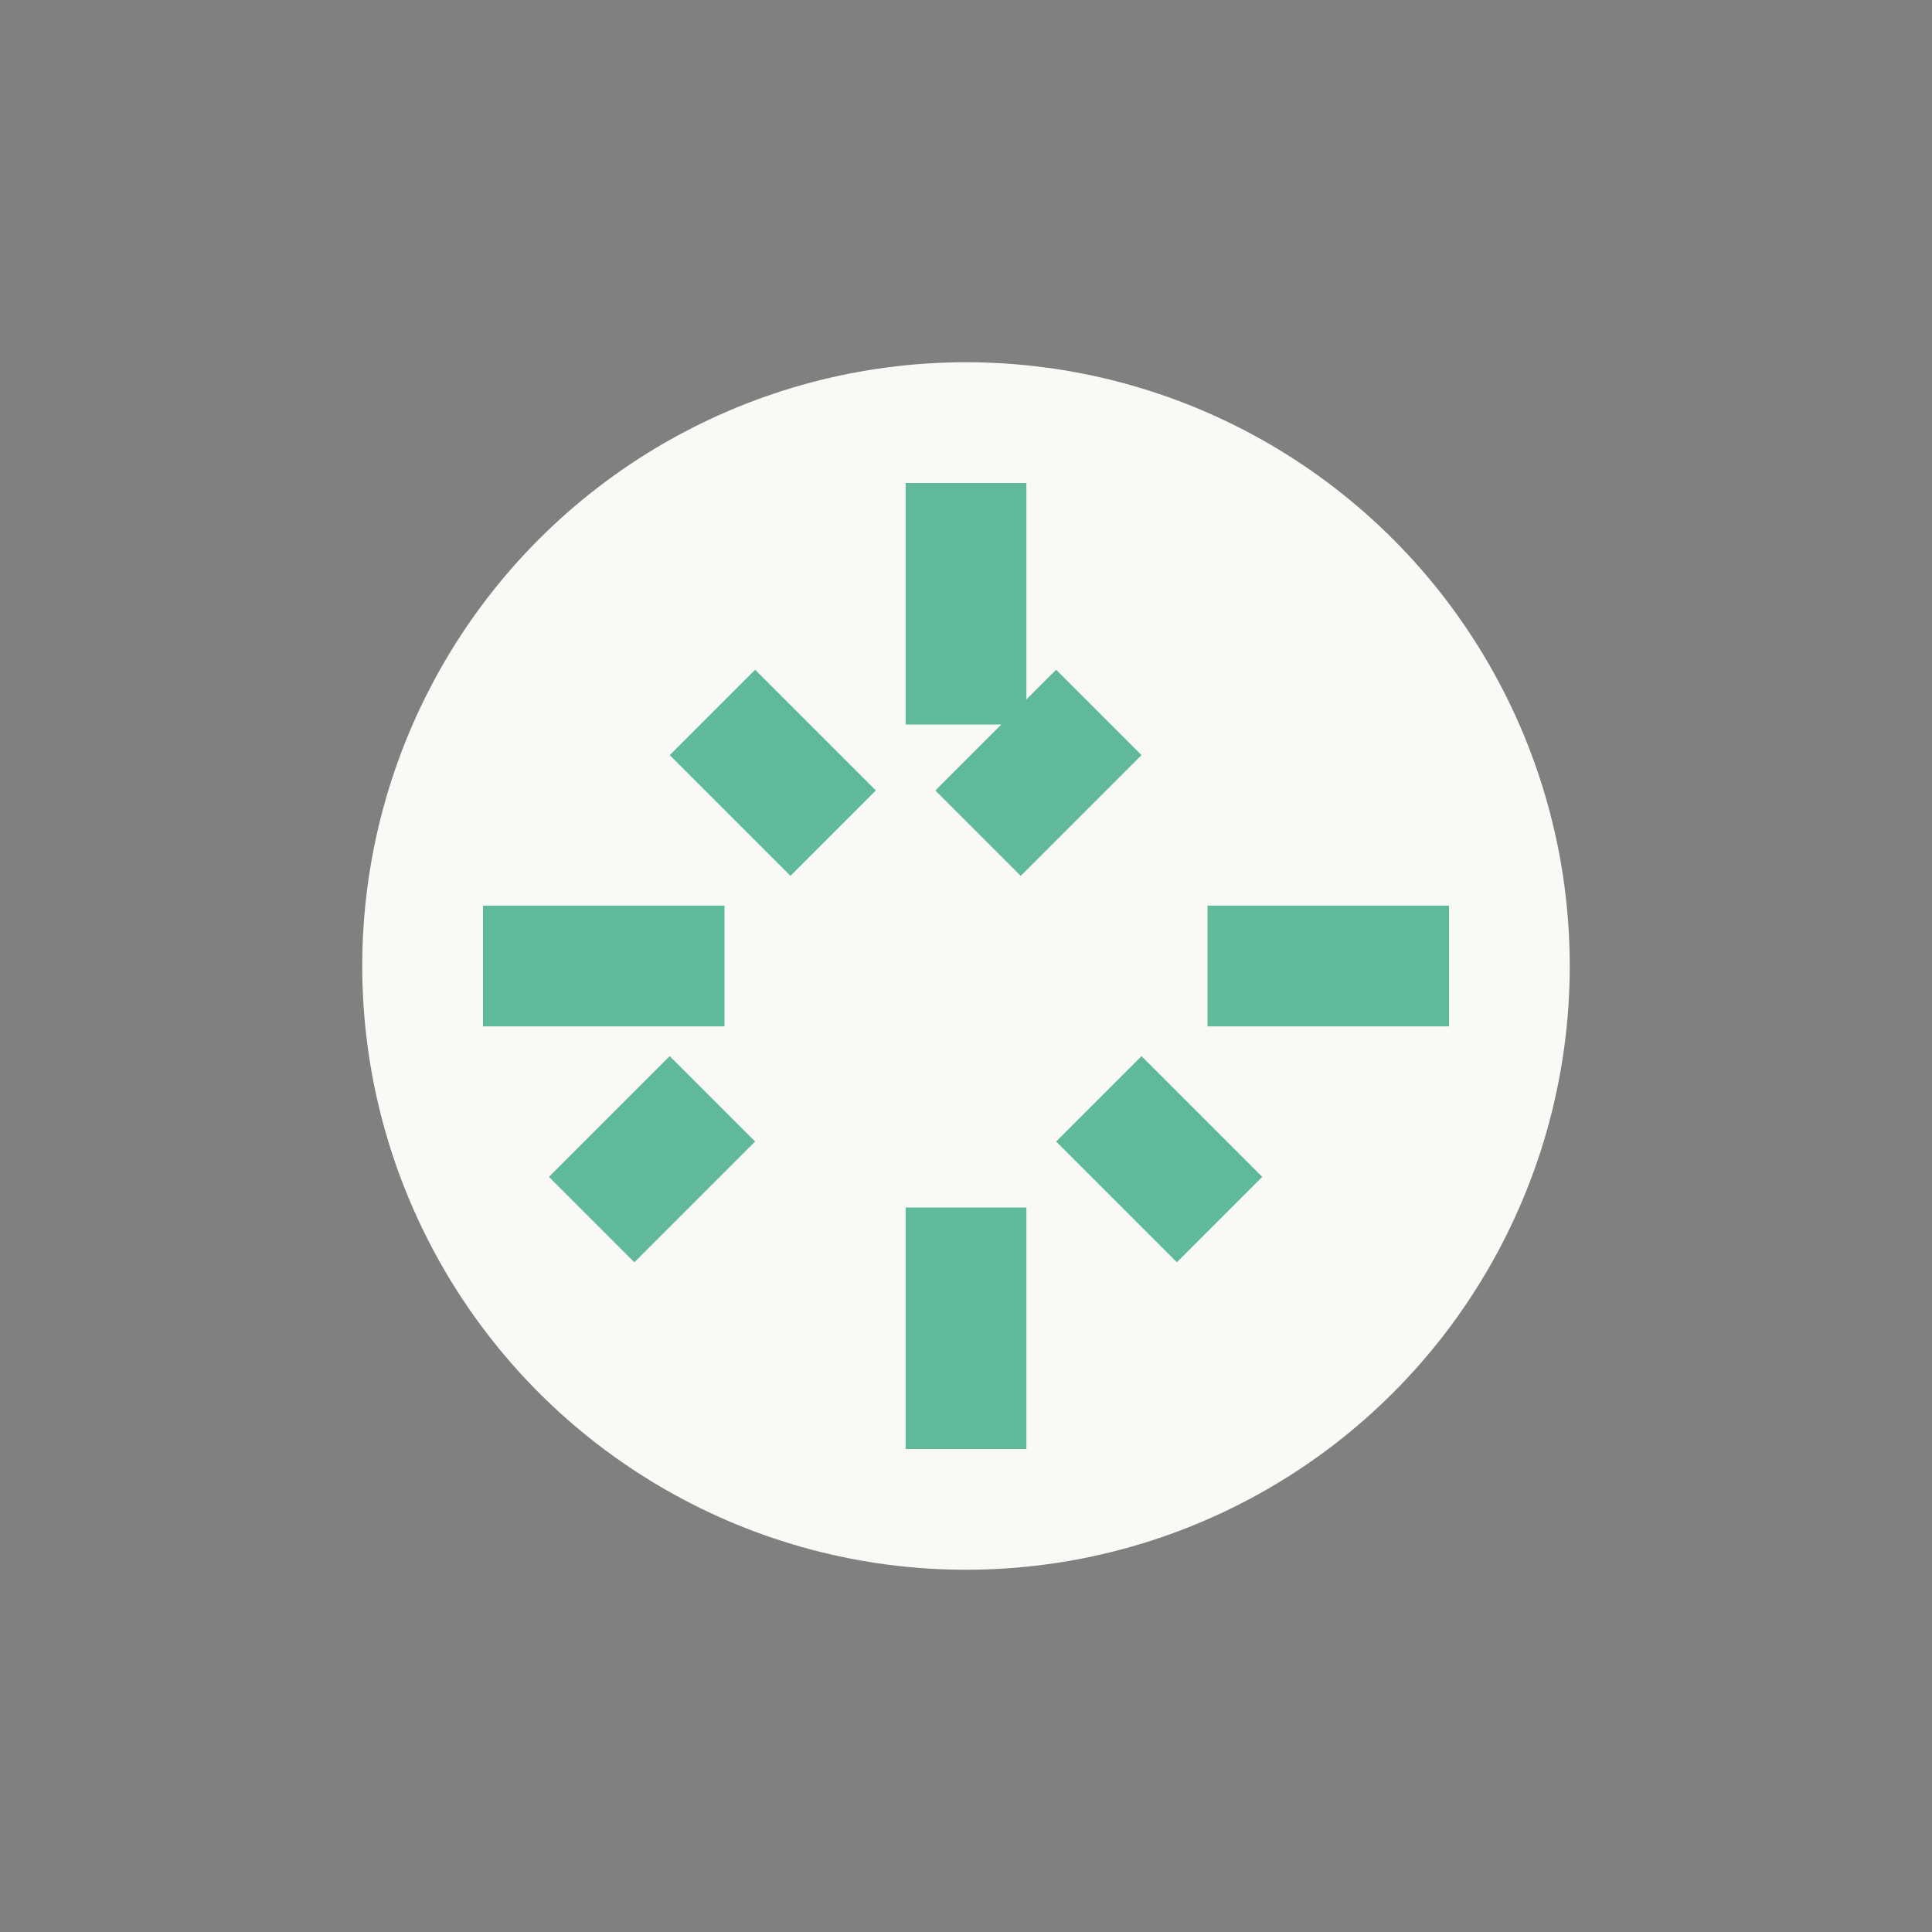
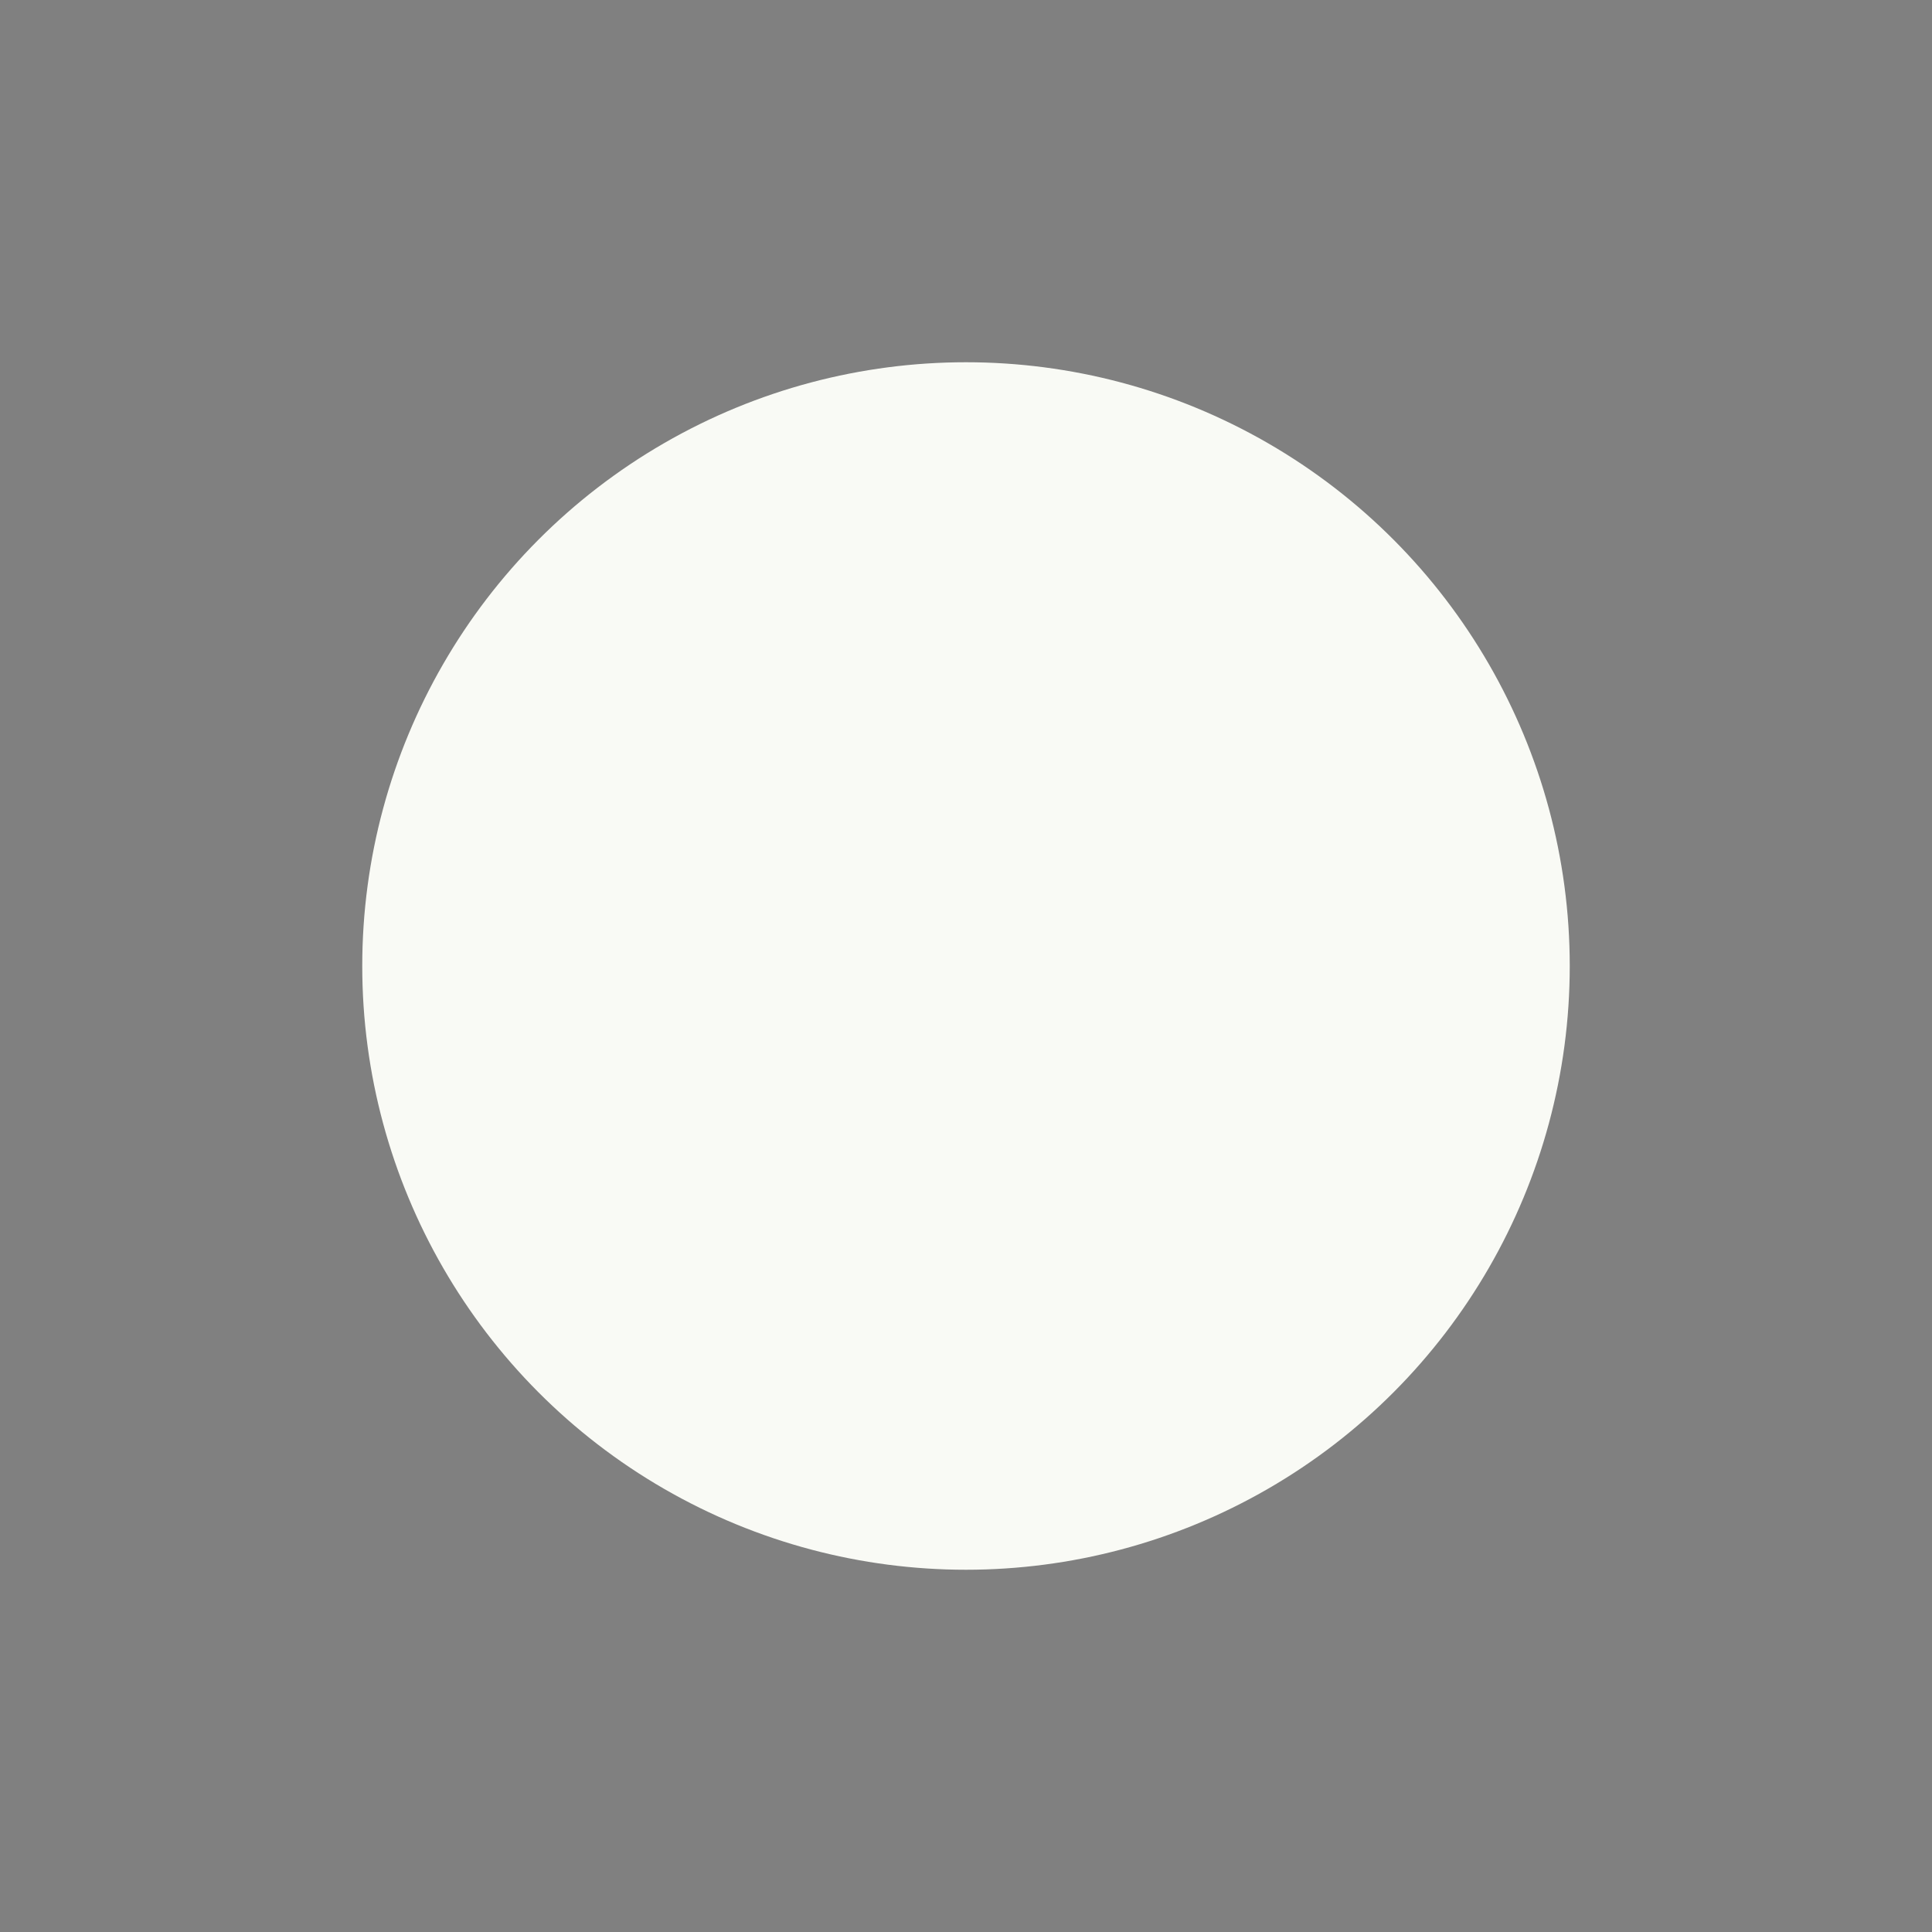
<svg xmlns="http://www.w3.org/2000/svg" width="32" height="32" viewBox="0 0 32 32">
  <rect x="0" y="0" width="32" height="32" fill="#808080" stroke="none" />
  <circle cx="16" cy="16" r="10" fill="#F9FAF5" />
-   <path d="M16 8v4M16 20v4M8 16h4M20 16h4M11.8 11.8l2 2M18.2 18.2l2 2M18.2 11.8l-2 2M11.8 18.2l-2 2" stroke="#60B99A" stroke-width="2" />
</svg>